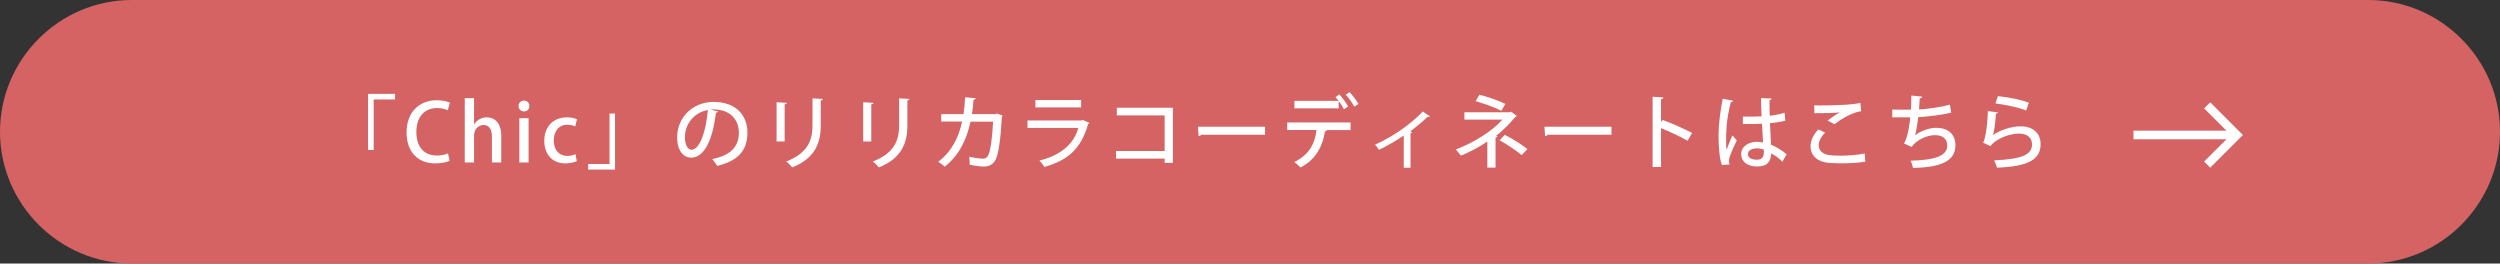
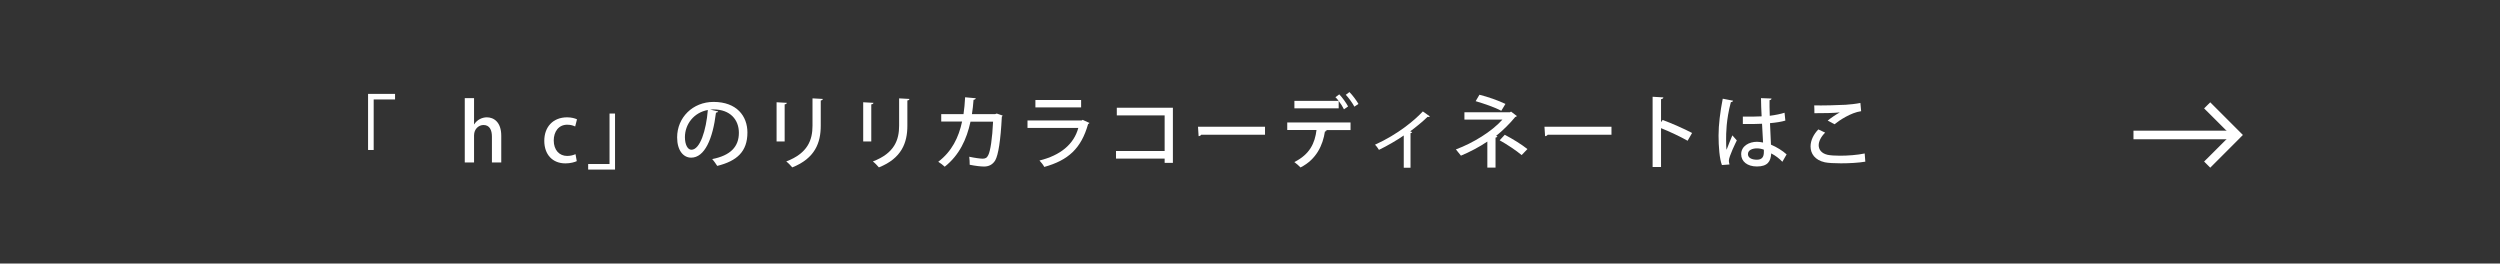
<svg xmlns="http://www.w3.org/2000/svg" id="_レイヤー_2" viewBox="0 0 436.4 46">
  <rect x="0" y="0" width="436.4" height="46" fill="#333333" stroke="none" />
  <defs>
    <style>.cls-1{fill:#fff;}.cls-1,.cls-2{stroke-width:0px;}.cls-2{fill:#d66363;}</style>
  </defs>
  <g id="_パーツ">
-     <path class="cls-2" d="m436.4,23c0,12.65-10.35,23-23,23H23C10.35,46,0,35.65,0,23h0C0,10.35,10.35,0,23,0h390.4c12.65,0,23,10.35,23,23h0Z" />
    <polygon class="cls-1" points="385.82 29.27 384.75 28.2 389.4 23.56 384.75 18.92 385.82 17.86 391.52 23.56 385.82 29.27" />
    <rect class="cls-1" x="372.42" y="22.81" width="17.62" height="1.5" />
    <path class="cls-1" d="m64.25,26.18v-9.79h4.71v.97h-3.73v8.82h-.98Z" />
-     <path class="cls-1" d="m78.48,28.07c-.45.22-1.36.45-2.52.45-2.98,0-4.99-1.98-4.99-5.39,0-3.64,2.3-5.63,5.27-5.63,1.23,0,1.99.27,2.28.42l-.35,1.33c-.45-.21-1.08-.39-1.88-.39-2.07,0-3.61,1.4-3.61,4.19,0,2.63,1.37,4.1,3.59,4.1.73,0,1.47-.15,1.93-.38l.28,1.3Z" />
    <path class="cls-1" d="m87.49,28.36h-1.62v-4.51c0-1.11-.38-2.03-1.47-2.03-.8,0-1.65.66-1.65,1.82v4.72h-1.62v-11.23h1.62v4.57h.03c.5-.8,1.37-1.22,2.21-1.22,1.16,0,2.51.78,2.51,3.22v4.67Z" />
-     <path class="cls-1" d="m91.46,19.45c-.56,0-.94-.42-.94-.94,0-.55.39-.95.95-.95s.94.41.94.95c0,.52-.36.94-.95.94Zm.81,8.91h-1.62v-7.73h1.62v7.73Z" />
    <path class="cls-1" d="m100.68,28.13c-.36.17-1.09.39-1.99.39-2.23,0-3.68-1.53-3.68-3.94s1.51-4.1,3.99-4.1c.74,0,1.39.18,1.72.35l-.32,1.25c-.28-.14-.73-.31-1.39-.31-1.51,0-2.35,1.23-2.35,2.75,0,1.69.99,2.7,2.34,2.7.64,0,1.09-.15,1.46-.31l.22,1.22Z" />
    <path class="cls-1" d="m107.36,19.82v9.78h-4.69v-.97h3.73v-8.81h.97Z" />
    <path class="cls-1" d="m125.36,19.44c-.04.13-.18.22-.38.22-.55,4.59-1.98,7.86-4.33,7.86-1.36,0-2.45-1.25-2.45-3.54,0-3.47,2.73-6.19,6.36-6.19,4.02,0,5.91,2.45,5.91,5.34,0,3.32-1.81,4.97-5.27,5.83-.21-.32-.53-.81-.88-1.19,3.21-.63,4.66-2.17,4.66-4.59,0-2.28-1.51-4.08-4.44-4.08-.2,0-.38.01-.57.03l1.39.32Zm-1.79-.24c-2.47.44-4.01,2.51-4.01,4.74,0,1.33.49,2.2,1.13,2.2,1.51,0,2.58-3.38,2.87-6.93Z" />
    <path class="cls-1" d="m135.56,24.69v-6.84l1.79.1c-.01.13-.14.24-.38.27v6.47h-1.41Zm8.07-7.42c-.01.14-.13.24-.36.27v4.41c0,2.96-.99,5.69-4.97,7.27-.22-.27-.73-.8-1.05-1.04,3.78-1.43,4.58-3.78,4.58-6.23v-4.78l1.81.1Z" />
    <path class="cls-1" d="m150.68,24.69v-6.84l1.79.1c-.01.13-.14.24-.38.27v6.47h-1.41Zm8.07-7.42c-.01.14-.13.24-.36.27v4.41c0,2.96-.99,5.69-4.97,7.27-.22-.27-.73-.8-1.05-1.04,3.78-1.43,4.58-3.78,4.58-6.23v-4.78l1.81.1Z" />
    <path class="cls-1" d="m175.02,20.17c-.03.07-.07.15-.14.2-.21,4.16-.62,6.7-1.15,7.62-.46.77-1.16,1.08-1.95,1.08-.59,0-1.53-.11-2.51-.31.01-.38-.03-1.01-.08-1.4.95.21,1.99.34,2.33.34.46,0,.76-.13.99-.62.38-.73.71-2.96.84-5.84h-3.94c-.67,3.1-1.95,5.84-4.5,7.86-.25-.25-.77-.64-1.13-.86,2.37-1.81,3.56-4.22,4.16-7.02h-3.64v-1.3h3.89c.15-.98.21-1.81.28-2.94l1.86.17c-.03.15-.15.24-.39.28-.08.95-.14,1.65-.28,2.49h4.06l.27-.1,1.02.35Z" />
    <path class="cls-1" d="m190.18,21.47c-.06.08-.13.14-.24.18-1.2,4.26-3.45,6.32-7.65,7.49-.17-.34-.56-.83-.84-1.12,3.66-.9,6.01-2.84,6.78-5.69h-8.87v-1.3h9.46l.17-.11,1.19.55Zm-1.46-2.72h-7.98v-1.29h7.98v1.29Z" />
    <path class="cls-1" d="m204.74,18.81v9.62h-1.44v-.74h-8.49v-1.33h8.49v-6.22h-8.35v-1.33h9.79Z" />
    <path class="cls-1" d="m209.12,22.12h11.7v1.4h-11.14c-.08.14-.27.24-.45.25l-.11-1.65Z" />
    <path class="cls-1" d="m224.7,22.68v-1.3h11.05v1.32h-4.43l.27.07c-.03.1-.13.17-.31.18-.36,2.37-1.46,4.86-4.26,6.28-.21-.24-.76-.7-1.08-.94,2.72-1.37,3.59-3.32,3.87-5.6h-5.11Zm9.9-3.6c-.2-.42-.55-.98-.92-1.46v1.29h-7.73v-1.3h7.72c-.18-.25-.38-.48-.56-.64l.67-.5c.56.57,1.21,1.5,1.54,2.11l-.71.5Zm1.82-.46c-.29-.56-.97-1.53-1.5-2.07l.64-.48c.56.57,1.23,1.47,1.57,2.07l-.71.48Z" />
    <path class="cls-1" d="m249.61,20.31c-.06.07-.14.11-.24.11-.06,0-.11-.01-.17-.03-.9.88-2.03,1.79-3.04,2.54.17.06.28.1.35.13-.04.08-.14.17-.29.18v6.04h-1.18v-5.63c-1.09.77-2.97,1.86-4.33,2.51-.15-.25-.46-.69-.69-.9,4.03-1.83,6.92-4.27,8.35-5.81l1.23.87Z" />
    <path class="cls-1" d="m264.79,20.25c-.04.08-.15.15-.29.17-.88,1.08-2.13,2.34-3.35,3.31l.25.07c-.06.1-.15.2-.34.22v5.24h-1.43v-4.55c-1.32.9-3.07,1.83-4.61,2.46-.07-.1-.77-.98-.88-1.09,3-1.11,6.3-3.14,8.12-5.2h-6.63v-1.28h7.94l.2-.12,1.01.77Zm-2.73-.91c-1.16-.63-3.05-1.26-4.47-1.68l.66-1.12c1.44.35,3.26.99,4.54,1.6l-.73,1.21Zm.62,4.19c1.4.73,2.94,1.69,3.95,2.49l-1.01,1.05c-.94-.79-2.54-1.86-3.84-2.58l.9-.97Z" />
    <path class="cls-1" d="m269.6,22.12h11.7v1.4h-11.14c-.08.14-.27.24-.45.25l-.11-1.65Z" />
    <path class="cls-1" d="m294.59,24.57c-1.29-.73-3.18-1.62-4.64-2.2v6.78h-1.47v-12.26l1.88.11c-.01.15-.14.27-.41.32v4.01l.28-.39c1.6.59,3.73,1.53,5.14,2.27l-.78,1.36Z" />
    <path class="cls-1" d="m300.58,28.81c-.42-1.05-.59-3.26-.59-5.15s.29-4.17.73-6.43l1.81.35c-.03.14-.2.24-.39.25-.83,3.1-.83,5.5-.83,6.49,0,.73.01,1.47.08,1.83.25-.69.76-1.93,1.01-2.52l.78.88c-.14.28-1.39,2.8-1.39,3.54,0,.2.04.39.11.66l-1.33.1Zm3.64-8.46c.6.03,2.65.01,3.29-.04-.06-1.15-.1-2.14-.11-3.18l1.84.07c-.01.14-.13.25-.35.29-.01.8,0,1.47.04,2.72,1.02-.13,1.88-.31,2.58-.53l.14,1.37c-.64.2-1.57.35-2.68.45.06,1.4.13,2.84.17,3.75,1.01.43,2.02,1.05,2.73,1.7l-.74,1.29c-.5-.53-1.19-1.08-1.95-1.46-.07,1.4-.63,2.28-2.49,2.28-1.68,0-2.75-.87-2.75-2.14,0-1.44,1.39-2.17,2.76-2.17.35,0,.7.06,1.06.13-.06-.8-.11-2.1-.18-3.28-.42.01-.95.04-1.3.04h-2.05v-1.29Zm3.66,5.77c-.36-.14-.78-.22-1.18-.22-.76,0-1.58.27-1.58,1.01,0,.66.7.97,1.56.97s1.22-.45,1.22-1.33v-.42Z" />
    <path class="cls-1" d="m325.62,28.22c-1.18.2-2.82.29-4.26.29-1.19,0-2.24-.06-2.82-.18-1.75-.39-2.49-1.53-2.49-2.77,0-1.08.57-2.16,1.36-2.97l1.19.56c-.71.7-1.13,1.51-1.13,2.2,0,.76.49,1.44,1.58,1.68.49.1,1.26.15,2.14.15,1.37,0,3.03-.12,4.31-.39l.11,1.43Zm-6.58-7.17c.59-.48,1.47-1.08,2.12-1.43h0c-.87.11-3.08.15-4.44.14,0-.35,0-1.04-.03-1.36,1.33.03,4.22-.03,5.48-.11.83-.06,1.76-.15,2.58-.32l.13,1.44c-1.79.24-3.84,1.62-4.65,2.28l-1.18-.64Z" />
-     <path class="cls-1" d="m340.61,19.66c-1.75.43-4.13.7-5.77.79-.18,1.54-.39,2.73-.57,3.18,1.01-.79,2.55-1.32,3.71-1.32,2,0,3.36,1.04,3.36,3.07,0,2.84-2.75,3.84-7.41,3.94-.08-.36-.25-.98-.41-1.27,3.98-.1,6.39-.74,6.39-2.63,0-1.12-.71-1.83-2.16-1.83-1.16,0-3.14.69-4.05,2.06l-1.36-.62c.42-.48.91-2.34,1.12-4.55h-3.14v-1.36c.62.03,2.23.03,3.25.03.06-.77.08-1.65.07-2.47l1.89.18c-.04.22-.2.28-.43.32-.03.64-.07,1.32-.11,1.92,1.43-.06,3.78-.38,5.39-.83l.22,1.4Z" />
-     <path class="cls-1" d="m348.77,19.61c-.06.14-.17.21-.36.24-.14,2-.35,3.43-.57,3.75h.01c1.27-.9,3.28-1.55,4.87-1.55,2.07,0,3.5,1.12,3.49,3.14-.03,2.63-2.1,3.87-7.61,4.08-.11-.34-.31-.9-.5-1.28,4.76-.21,6.6-.94,6.61-2.77.01-1.16-.83-1.9-2.27-1.9-2.19,0-4.5,1.32-4.96,2.18l-1.32-.59c.29-.25.8-2.87.83-5.52l1.78.22Zm-.03-2.84c1.78.2,3.99.6,5.41,1.16l-.46,1.36c-1.43-.59-3.66-1.01-5.36-1.23l.42-1.29Z" />
  </g>
</svg>